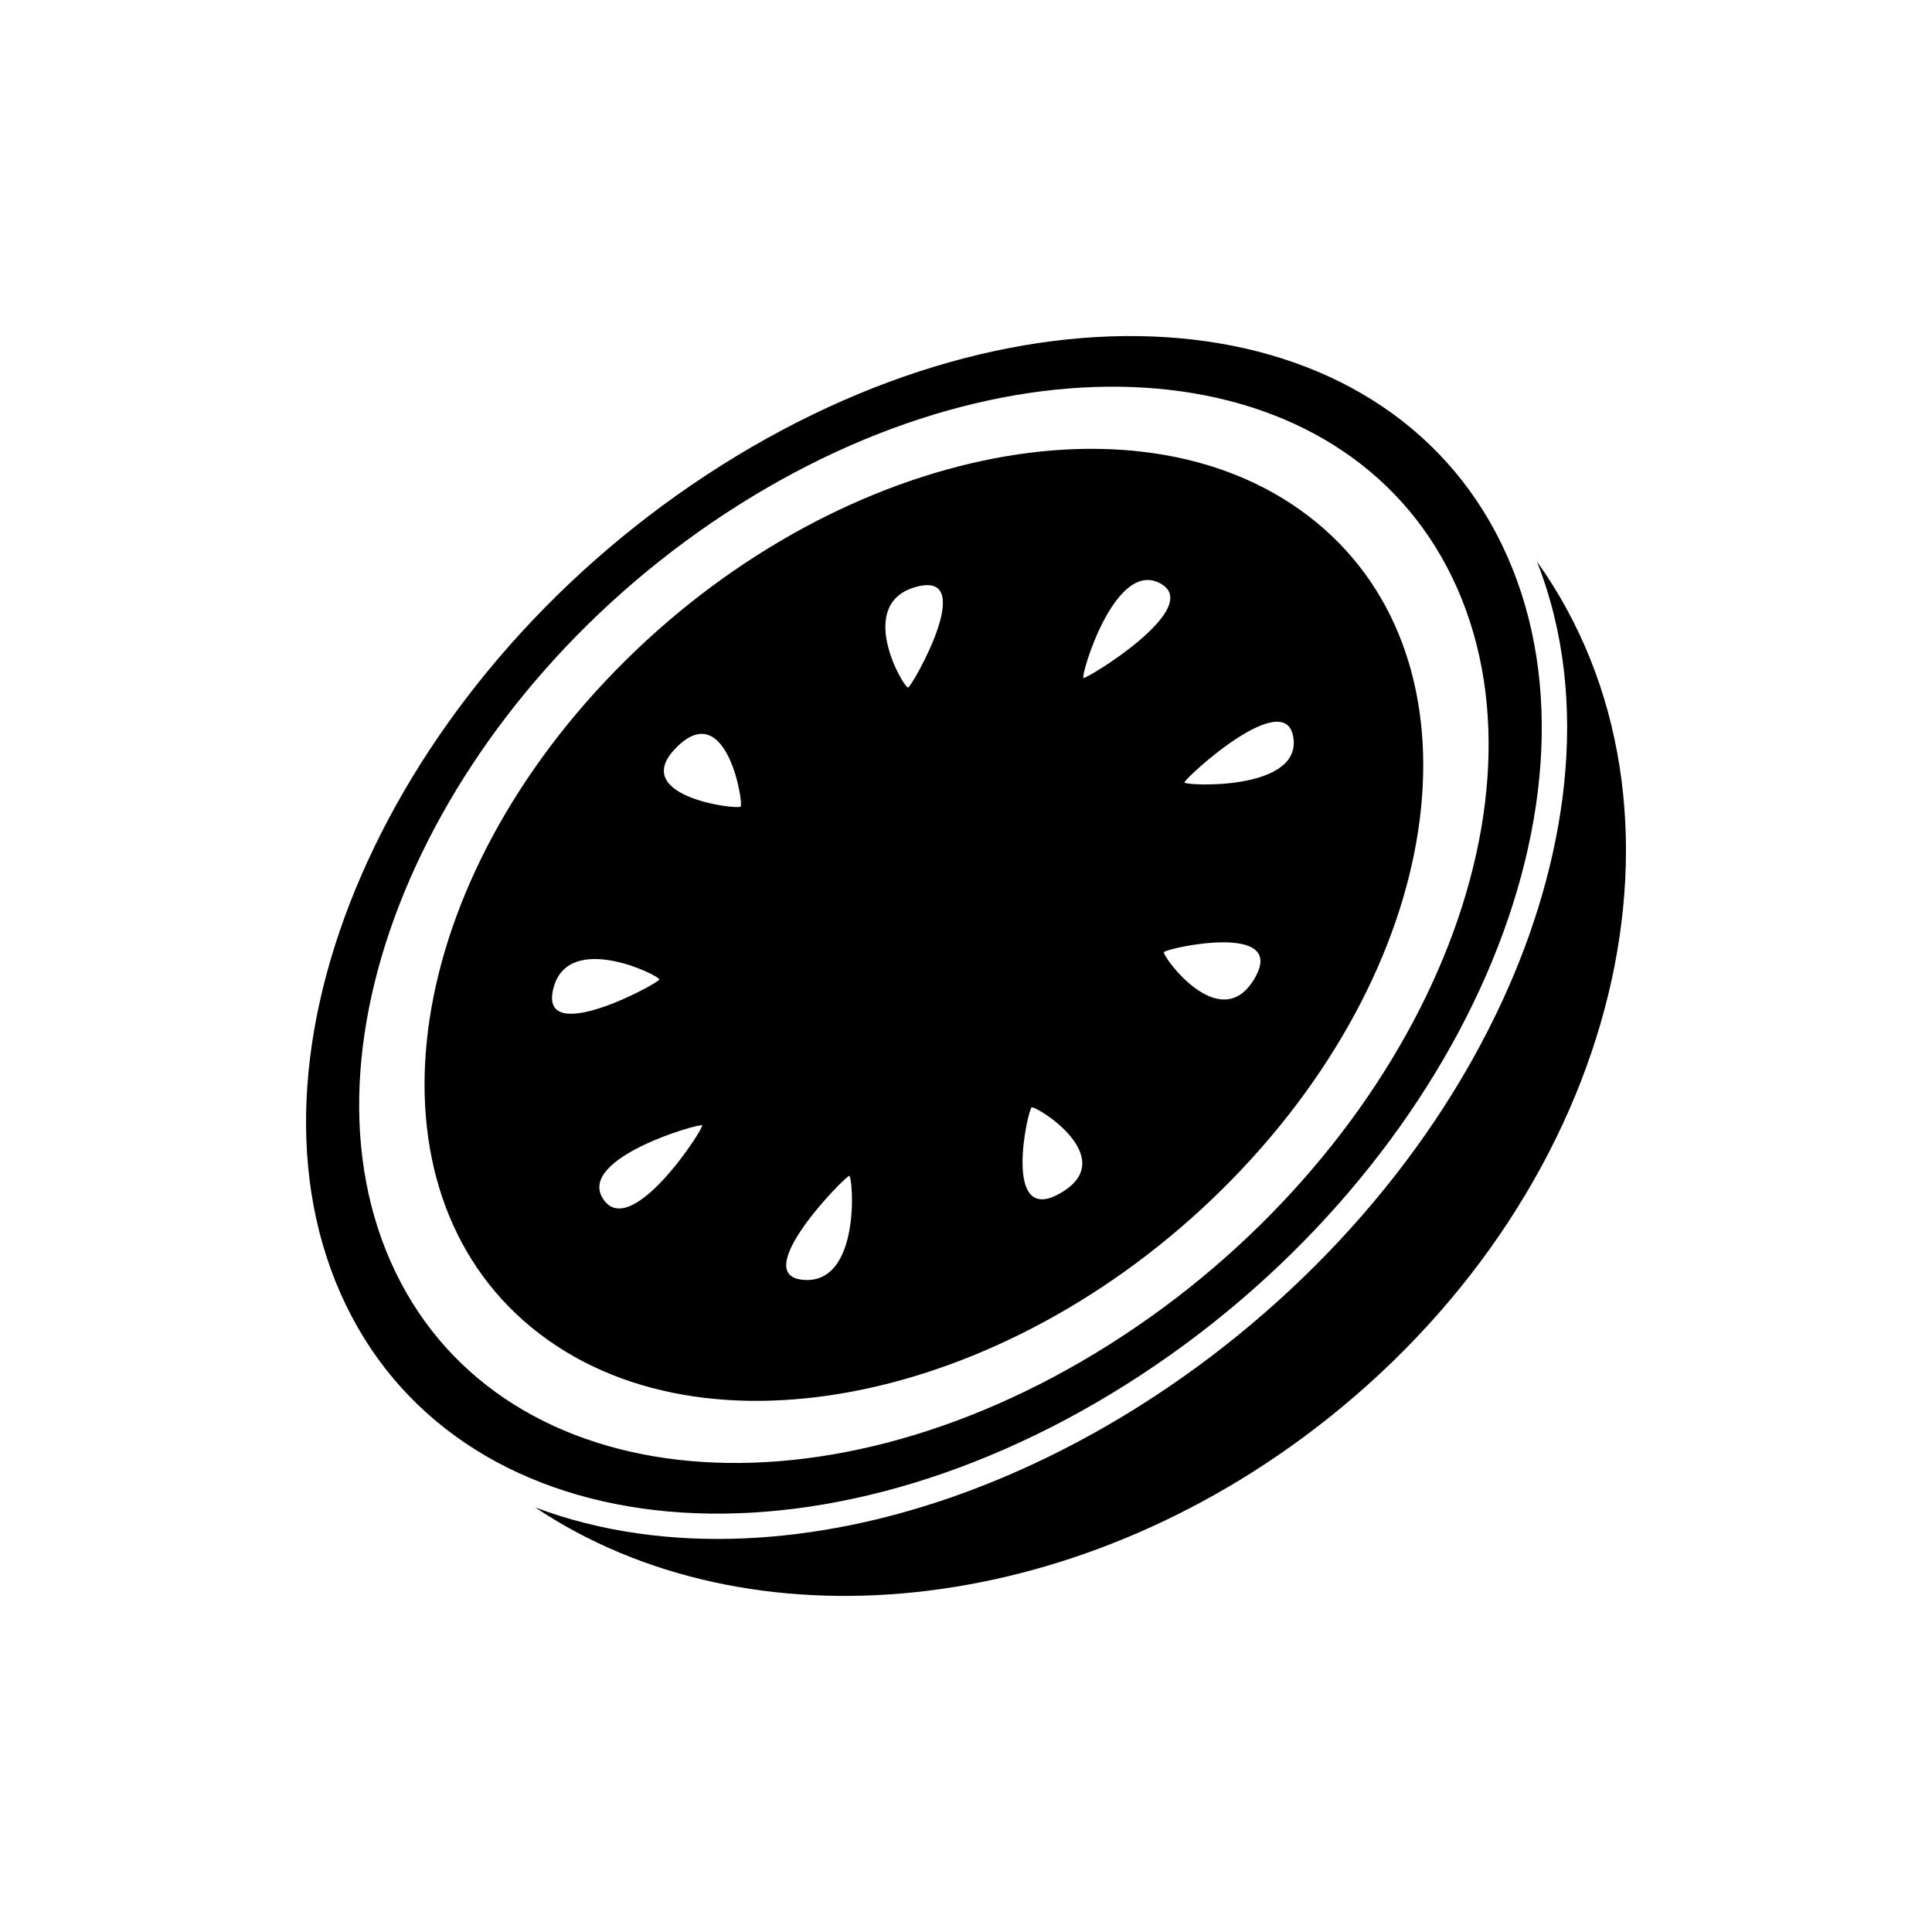
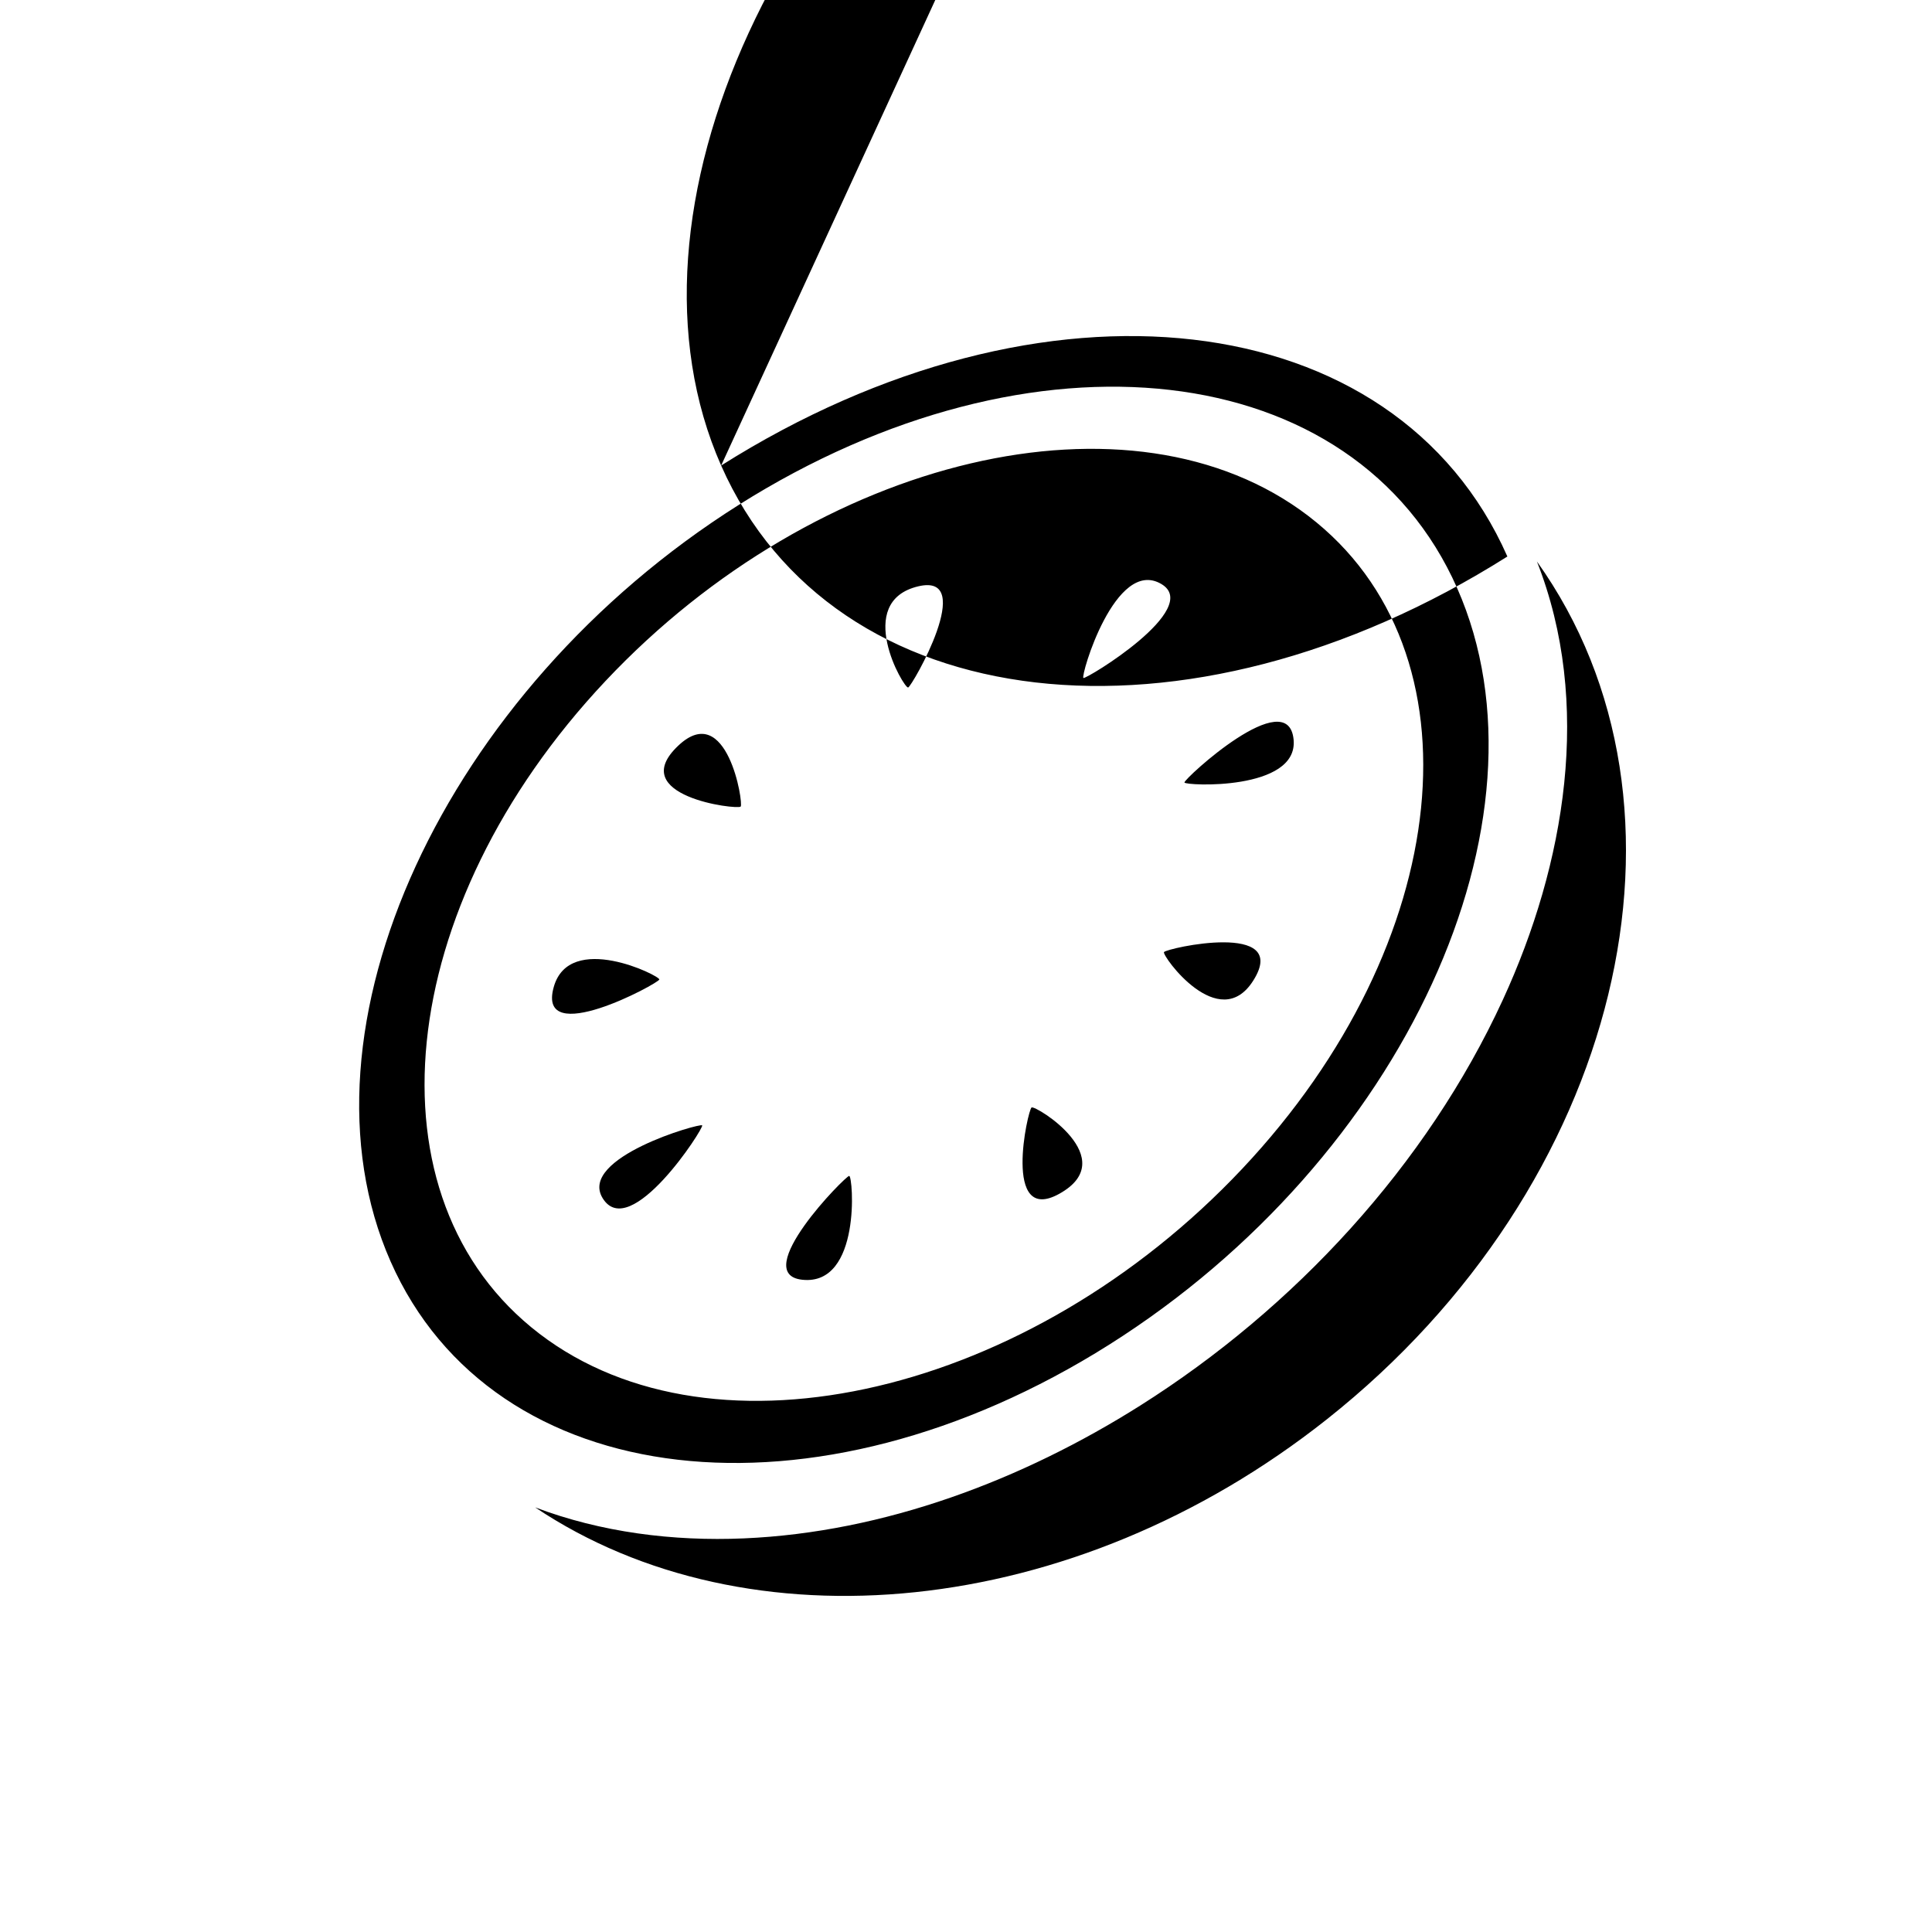
<svg xmlns="http://www.w3.org/2000/svg" fill="#000000" width="800px" height="800px" version="1.1" viewBox="144 144 512 512">
-   <path d="m335.11 267.37c85.398-53.91 178.68-43.113 208.36 24.113s-15.492 165.43-100.89 219.34c-85.398 53.91-178.68 43.113-208.36-24.113-29.676-67.227 15.496-165.43 100.89-219.34zm216.17 25.402c46.504 65.059 22.461 165.47-55.609 227.33-67.43 53.426-153.65 61.039-209.85 23.367 17.445 6.613 36.512 9.027 55.324 8.219 37.188-1.598 73.762-15.461 105.02-35.195 40.754-25.73 75.895-63.59 96.113-107.55 16.508-35.891 23.844-78.562 9.004-116.18zm-246.84 31.727c56.289-59.832 139.7-79.414 186.32-43.734 46.613 35.676 38.773 113.1-17.516 172.93-56.289 59.832-139.7 79.41-186.32 43.734-46.613-35.676-38.773-113.1 17.516-172.93zm147.33-25.73c11.016 6.504-19.891 25.289-20.656 24.906-0.828-0.418 8.461-32.109 20.656-24.906zm35.051 41.262c1.266 13.629-28.793 12.215-28.934 11.34-0.148-0.953 27.531-26.426 28.934-11.34zm-10.688 63.824c-9.074 14.379-24.219-6.574-23.668-7.535 0.602-1.043 33.715-8.383 23.668 7.535zm-51.426 56.52c-15.168 8.398-8.312-22.285-7.332-22.883 1.07-0.648 24.125 13.586 7.332 22.883zm-68.098 22.773c-14.164-1.512 11.48-27.57 12.438-27.523 1.039 0.055 3.246 29.195-12.438 27.523zm-52.91-21.633c-6.531-10.715 25.906-19.953 26.387-19.285 0.52 0.727-19.152 31.145-26.387 19.285zm-12.961-55.914c4.156-14.902 28.207-3 27.988-2.023-0.242 1.062-32.59 18.523-27.988 2.023zm33.051-64.035c12.898-12.117 17.312 15.359 16.492 16.188-0.891 0.902-30.777-2.766-16.492-16.188zm63.594-42.191c15.609-3.664-1.684 26.527-2.715 26.82-1.121 0.316-14.562-22.762 2.715-26.82zm-47.656-21.539c78.055-49.273 163.32-39.406 190.44 22.039 27.125 61.445-14.16 151.2-92.215 200.47-78.055 49.273-163.32 39.406-190.44-22.039-27.125-61.445 14.16-151.2 92.215-200.47z" fill-rule="evenodd" />
+   <path d="m335.11 267.37c85.398-53.91 178.68-43.113 208.36 24.113c-85.398 53.91-178.68 43.113-208.36-24.113-29.676-67.227 15.496-165.43 100.89-219.34zm216.17 25.402c46.504 65.059 22.461 165.47-55.609 227.33-67.43 53.426-153.65 61.039-209.85 23.367 17.445 6.613 36.512 9.027 55.324 8.219 37.188-1.598 73.762-15.461 105.02-35.195 40.754-25.73 75.895-63.59 96.113-107.55 16.508-35.891 23.844-78.562 9.004-116.18zm-246.84 31.727c56.289-59.832 139.7-79.414 186.32-43.734 46.613 35.676 38.773 113.1-17.516 172.93-56.289 59.832-139.7 79.41-186.32 43.734-46.613-35.676-38.773-113.1 17.516-172.93zm147.33-25.73c11.016 6.504-19.891 25.289-20.656 24.906-0.828-0.418 8.461-32.109 20.656-24.906zm35.051 41.262c1.266 13.629-28.793 12.215-28.934 11.34-0.148-0.953 27.531-26.426 28.934-11.34zm-10.688 63.824c-9.074 14.379-24.219-6.574-23.668-7.535 0.602-1.043 33.715-8.383 23.668 7.535zm-51.426 56.52c-15.168 8.398-8.312-22.285-7.332-22.883 1.07-0.648 24.125 13.586 7.332 22.883zm-68.098 22.773c-14.164-1.512 11.48-27.57 12.438-27.523 1.039 0.055 3.246 29.195-12.438 27.523zm-52.91-21.633c-6.531-10.715 25.906-19.953 26.387-19.285 0.52 0.727-19.152 31.145-26.387 19.285zm-12.961-55.914c4.156-14.902 28.207-3 27.988-2.023-0.242 1.062-32.59 18.523-27.988 2.023zm33.051-64.035c12.898-12.117 17.312 15.359 16.492 16.188-0.891 0.902-30.777-2.766-16.492-16.188zm63.594-42.191c15.609-3.664-1.684 26.527-2.715 26.82-1.121 0.316-14.562-22.762 2.715-26.82zm-47.656-21.539c78.055-49.273 163.32-39.406 190.44 22.039 27.125 61.445-14.16 151.2-92.215 200.47-78.055 49.273-163.32 39.406-190.44-22.039-27.125-61.445 14.16-151.2 92.215-200.47z" fill-rule="evenodd" />
</svg>